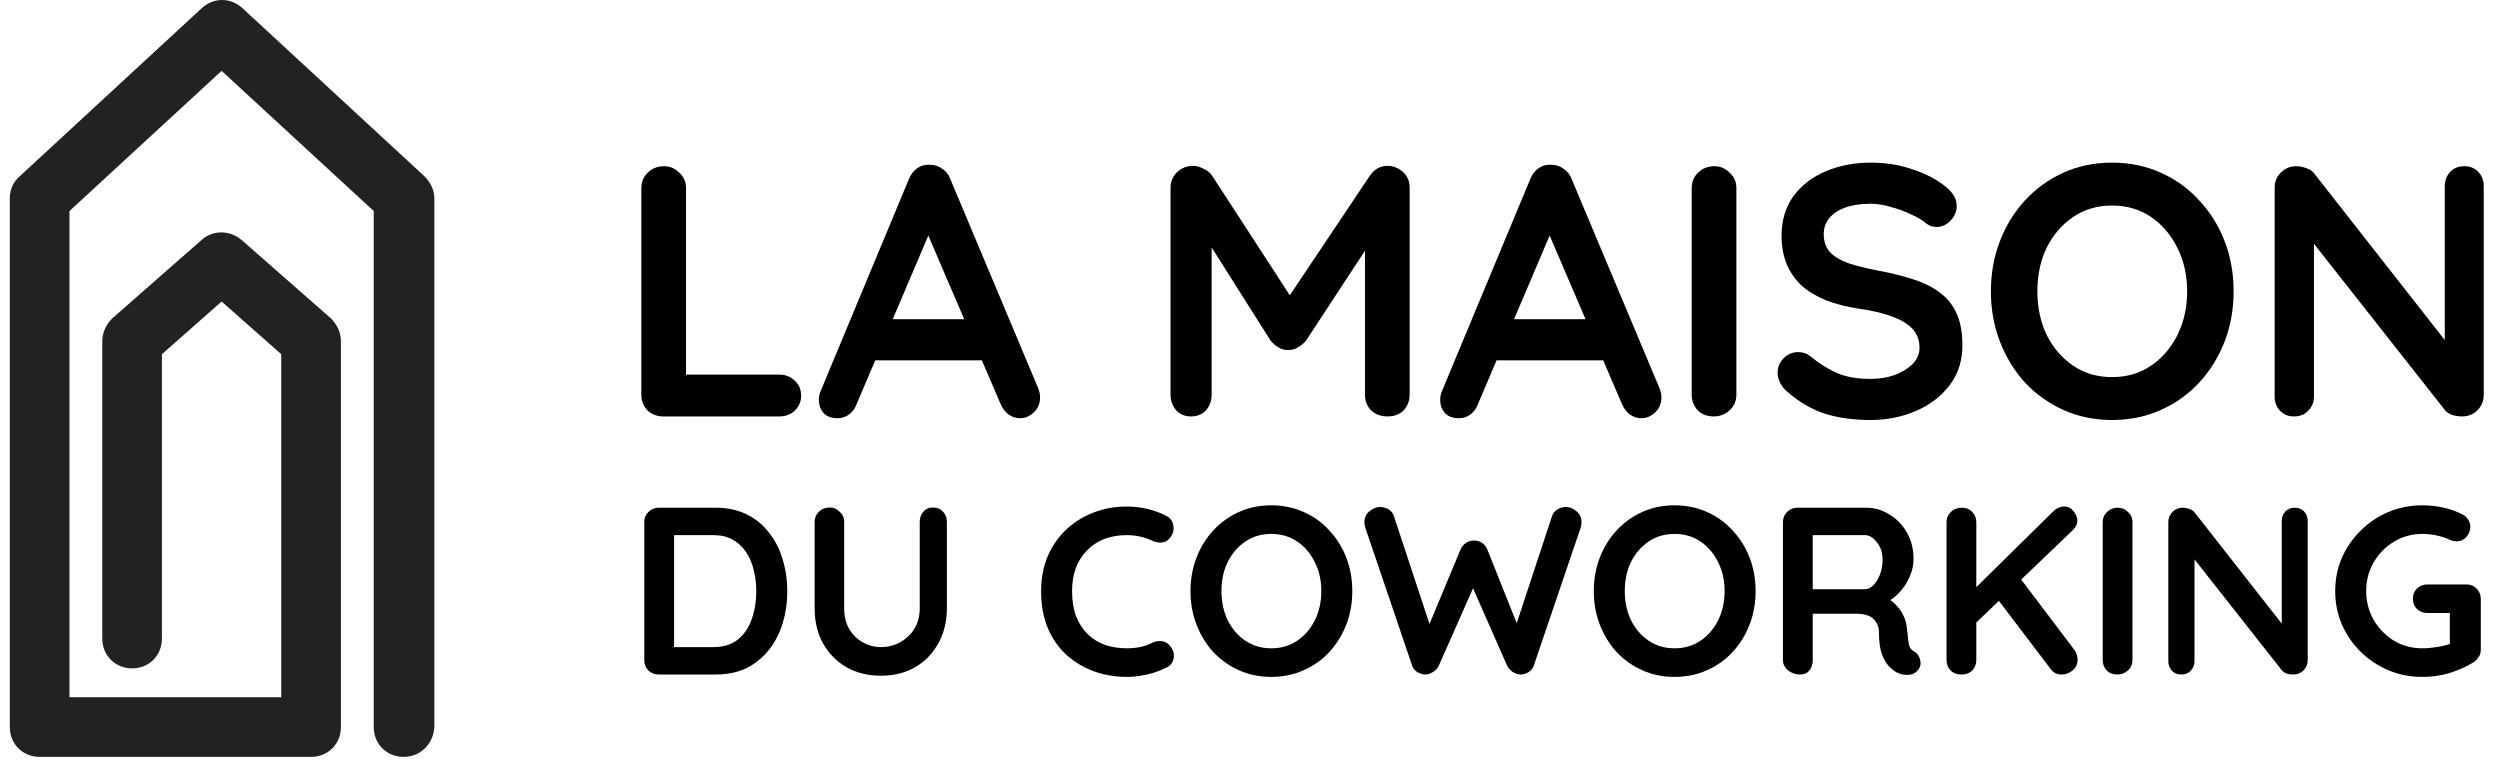
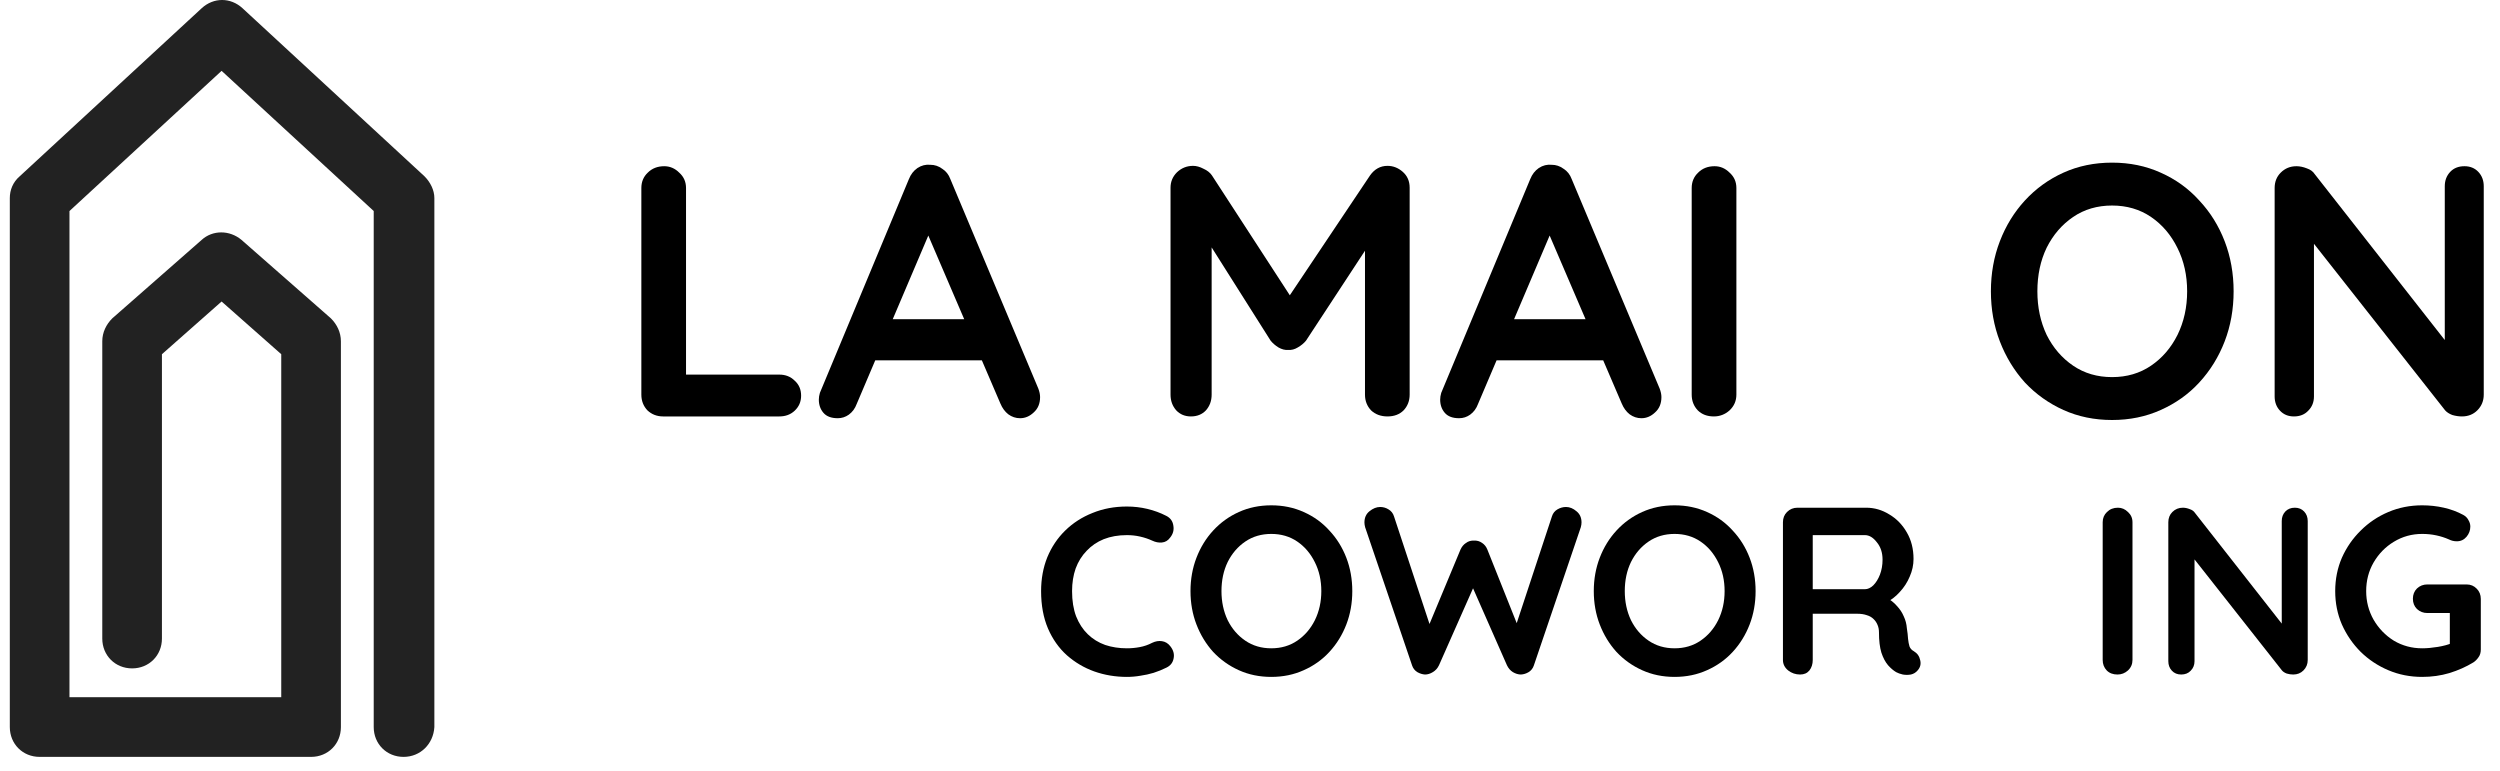
<svg xmlns="http://www.w3.org/2000/svg" width="146" height="45" viewBox="0 0 146 45" fill="none">
  <path d="M23.567 44.202C22.58 44.202 21.825 43.447 21.825 42.46V12.324L12.941 4.137L4.057 12.324V40.718H16.425V20.686L12.941 17.608L9.457 20.686V37.292C9.457 38.279 8.703 39.034 7.715 39.034C6.728 39.034 5.973 38.279 5.973 37.292V19.931C5.973 19.408 6.206 18.944 6.554 18.595L11.78 14.008C12.419 13.427 13.406 13.427 14.102 14.008L19.328 18.595C19.677 18.944 19.909 19.408 19.909 19.931V42.46C19.909 43.447 19.154 44.202 18.167 44.202H2.315C1.328 44.202 0.573 43.447 0.573 42.46V11.569C0.573 11.105 0.748 10.64 1.154 10.292L11.78 0.479C12.477 -0.16 13.464 -0.16 14.161 0.479L24.786 10.292C25.135 10.64 25.367 11.105 25.367 11.569V42.46C25.309 43.447 24.554 44.202 23.567 44.202Z" fill="#222222" />
  <path d="M45.512 21.877C45.874 21.877 46.173 21.995 46.41 22.232C46.66 22.455 46.785 22.747 46.785 23.109C46.785 23.457 46.66 23.749 46.41 23.985C46.173 24.208 45.874 24.32 45.512 24.32H38.728C38.366 24.32 38.06 24.201 37.809 23.965C37.573 23.714 37.455 23.408 37.455 23.046V10.98C37.455 10.619 37.58 10.319 37.83 10.083C38.081 9.832 38.401 9.707 38.791 9.707C39.124 9.707 39.417 9.832 39.667 10.083C39.932 10.319 40.064 10.619 40.064 10.98V22.232L39.605 21.877H45.512Z" fill="black" />
  <path d="M54.541 12.985L50.032 23.589C49.935 23.853 49.782 24.062 49.573 24.215C49.378 24.354 49.162 24.424 48.926 24.424C48.55 24.424 48.272 24.32 48.091 24.111C47.91 23.902 47.82 23.645 47.82 23.338C47.82 23.213 47.84 23.081 47.882 22.942L53.08 10.459C53.191 10.18 53.358 9.965 53.581 9.812C53.818 9.658 54.068 9.596 54.332 9.624C54.583 9.624 54.813 9.7 55.021 9.853C55.244 9.992 55.404 10.194 55.501 10.459L60.637 22.691C60.706 22.872 60.741 23.039 60.741 23.192C60.741 23.568 60.616 23.867 60.365 24.09C60.129 24.313 59.864 24.424 59.572 24.424C59.322 24.424 59.092 24.347 58.883 24.194C58.688 24.041 58.535 23.832 58.424 23.568L53.936 13.11L54.541 12.985ZM50.679 21.042L51.827 18.642H57.464L57.86 21.042H50.679Z" fill="black" />
  <path d="M69.674 9.686C69.869 9.686 70.071 9.742 70.28 9.853C70.502 9.951 70.669 10.083 70.781 10.25L75.853 18.057L74.809 18.015L80.007 10.25C80.272 9.874 80.613 9.686 81.03 9.686C81.364 9.686 81.663 9.805 81.928 10.041C82.192 10.278 82.324 10.584 82.324 10.96V23.046C82.324 23.408 82.206 23.714 81.97 23.965C81.733 24.201 81.42 24.32 81.03 24.32C80.641 24.32 80.32 24.201 80.07 23.965C79.833 23.714 79.715 23.408 79.715 23.046V13.214L80.529 13.402L76.271 19.894C76.146 20.047 75.985 20.179 75.79 20.291C75.61 20.402 75.422 20.451 75.227 20.437C75.046 20.451 74.858 20.402 74.663 20.291C74.482 20.179 74.329 20.047 74.204 19.894L70.217 13.59L70.76 12.483V23.046C70.76 23.408 70.649 23.714 70.426 23.965C70.203 24.201 69.911 24.32 69.549 24.32C69.201 24.32 68.916 24.201 68.693 23.965C68.471 23.714 68.359 23.408 68.359 23.046V10.96C68.359 10.612 68.484 10.312 68.735 10.062C68.999 9.812 69.312 9.686 69.674 9.686Z" fill="black" />
  <path d="M90.827 12.985L86.318 23.589C86.221 23.853 86.068 24.062 85.859 24.215C85.664 24.354 85.448 24.424 85.212 24.424C84.836 24.424 84.558 24.32 84.377 24.111C84.196 23.902 84.106 23.645 84.106 23.338C84.106 23.213 84.126 23.081 84.168 22.942L89.366 10.459C89.477 10.18 89.645 9.965 89.867 9.812C90.104 9.658 90.354 9.596 90.619 9.624C90.869 9.624 91.099 9.7 91.307 9.853C91.53 9.992 91.69 10.194 91.787 10.459L96.923 22.691C96.992 22.872 97.027 23.039 97.027 23.192C97.027 23.568 96.902 23.867 96.651 24.09C96.415 24.313 96.15 24.424 95.858 24.424C95.608 24.424 95.378 24.347 95.169 24.194C94.974 24.041 94.821 23.832 94.71 23.568L90.222 13.11L90.827 12.985ZM86.966 21.042L88.114 18.642H93.75L94.147 21.042H86.966Z" fill="black" />
  <path d="M101.405 23.046C101.405 23.408 101.273 23.714 101.008 23.965C100.744 24.201 100.437 24.32 100.09 24.32C99.7 24.32 99.387 24.201 99.15 23.965C98.913 23.714 98.795 23.408 98.795 23.046V10.98C98.795 10.619 98.921 10.319 99.171 10.083C99.421 9.832 99.741 9.707 100.131 9.707C100.465 9.707 100.758 9.832 101.008 10.083C101.273 10.319 101.405 10.619 101.405 10.98V23.046Z" fill="black" />
-   <path d="M109.24 24.528C108.266 24.528 107.389 24.41 106.61 24.173C105.831 23.923 105.086 23.491 104.376 22.879C104.195 22.726 104.056 22.552 103.959 22.357C103.861 22.162 103.813 21.968 103.813 21.773C103.813 21.453 103.924 21.174 104.147 20.938C104.383 20.687 104.676 20.562 105.024 20.562C105.288 20.562 105.525 20.645 105.733 20.812C106.262 21.244 106.784 21.571 107.299 21.794C107.828 22.016 108.475 22.128 109.24 22.128C109.755 22.128 110.229 22.051 110.66 21.898C111.091 21.731 111.439 21.515 111.704 21.251C111.968 20.973 112.1 20.659 112.1 20.311C112.1 19.894 111.975 19.539 111.725 19.247C111.474 18.955 111.091 18.711 110.576 18.516C110.061 18.308 109.407 18.148 108.614 18.036C107.863 17.925 107.201 17.758 106.631 17.535C106.06 17.299 105.58 17.006 105.191 16.658C104.815 16.297 104.53 15.879 104.335 15.406C104.14 14.919 104.043 14.376 104.043 13.778C104.043 12.873 104.272 12.101 104.731 11.46C105.205 10.82 105.838 10.333 106.631 9.999C107.424 9.665 108.301 9.498 109.261 9.498C110.166 9.498 111.001 9.637 111.766 9.916C112.546 10.18 113.179 10.521 113.666 10.939C114.069 11.259 114.271 11.627 114.271 12.045C114.271 12.351 114.153 12.63 113.916 12.88C113.68 13.13 113.401 13.256 113.081 13.256C112.873 13.256 112.685 13.193 112.518 13.068C112.295 12.873 111.996 12.692 111.62 12.525C111.244 12.344 110.848 12.198 110.43 12.087C110.013 11.961 109.623 11.899 109.261 11.899C108.663 11.899 108.155 11.975 107.737 12.129C107.334 12.282 107.028 12.49 106.819 12.755C106.61 13.019 106.506 13.325 106.506 13.673C106.506 14.091 106.624 14.439 106.861 14.717C107.111 14.981 107.466 15.197 107.925 15.364C108.384 15.517 108.934 15.656 109.575 15.782C110.409 15.935 111.14 16.116 111.766 16.324C112.406 16.533 112.935 16.805 113.353 17.139C113.77 17.459 114.083 17.869 114.292 18.37C114.501 18.857 114.605 19.456 114.605 20.165C114.605 21.07 114.355 21.849 113.854 22.503C113.353 23.157 112.692 23.658 111.871 24.006C111.063 24.354 110.187 24.528 109.24 24.528Z" fill="black" />
  <path d="M130.443 17.013C130.443 18.057 130.269 19.031 129.921 19.936C129.573 20.84 129.079 21.64 128.439 22.336C127.813 23.018 127.061 23.554 126.184 23.944C125.322 24.333 124.375 24.528 123.345 24.528C122.316 24.528 121.369 24.333 120.506 23.944C119.644 23.554 118.892 23.018 118.252 22.336C117.626 21.64 117.138 20.84 116.791 19.936C116.443 19.031 116.269 18.057 116.269 17.013C116.269 15.97 116.443 14.995 116.791 14.091C117.138 13.186 117.626 12.393 118.252 11.711C118.892 11.015 119.644 10.472 120.506 10.083C121.369 9.693 122.316 9.498 123.345 9.498C124.375 9.498 125.322 9.693 126.184 10.083C127.061 10.472 127.813 11.015 128.439 11.711C129.079 12.393 129.573 13.186 129.921 14.091C130.269 14.995 130.443 15.97 130.443 17.013ZM127.729 17.013C127.729 16.081 127.541 15.239 127.166 14.487C126.79 13.722 126.275 13.117 125.621 12.671C124.967 12.226 124.208 12.003 123.345 12.003C122.482 12.003 121.724 12.226 121.07 12.671C120.416 13.117 119.901 13.715 119.525 14.466C119.163 15.218 118.983 16.067 118.983 17.013C118.983 17.946 119.163 18.795 119.525 19.56C119.901 20.311 120.416 20.91 121.07 21.355C121.724 21.801 122.482 22.023 123.345 22.023C124.208 22.023 124.967 21.801 125.621 21.355C126.275 20.91 126.79 20.311 127.166 19.56C127.541 18.795 127.729 17.946 127.729 17.013Z" fill="black" />
  <path d="M143.924 9.707C144.258 9.707 144.529 9.818 144.738 10.041C144.946 10.264 145.051 10.542 145.051 10.876V23.046C145.051 23.408 144.925 23.714 144.675 23.965C144.438 24.201 144.139 24.32 143.777 24.32C143.597 24.32 143.409 24.292 143.214 24.236C143.033 24.166 142.894 24.076 142.796 23.965L134.592 13.548L135.135 13.214V23.151C135.135 23.485 135.024 23.763 134.801 23.985C134.592 24.208 134.314 24.32 133.966 24.32C133.632 24.32 133.361 24.208 133.152 23.985C132.943 23.763 132.839 23.485 132.839 23.151V10.98C132.839 10.619 132.957 10.319 133.194 10.083C133.444 9.832 133.75 9.707 134.112 9.707C134.307 9.707 134.509 9.749 134.718 9.832C134.926 9.902 135.079 10.013 135.177 10.166L143.13 20.311L142.775 20.562V10.876C142.775 10.542 142.88 10.264 143.089 10.041C143.297 9.818 143.575 9.707 143.924 9.707Z" fill="black" />
-   <path d="M41.801 29.65C42.469 29.65 43.063 29.776 43.582 30.026C44.102 30.277 44.538 30.629 44.891 31.084C45.252 31.529 45.521 32.049 45.698 32.642C45.883 33.227 45.976 33.853 45.976 34.521C45.976 35.421 45.814 36.242 45.489 36.984C45.164 37.717 44.691 38.302 44.07 38.738C43.457 39.174 42.701 39.392 41.801 39.392H38.475C38.234 39.392 38.03 39.313 37.863 39.155C37.705 38.989 37.626 38.784 37.626 38.543V30.499C37.626 30.258 37.705 30.059 37.863 29.901C38.03 29.734 38.234 29.65 38.475 29.65H41.801ZM41.662 37.791C42.246 37.791 42.724 37.643 43.095 37.346C43.467 37.04 43.736 36.641 43.902 36.149C44.079 35.649 44.167 35.106 44.167 34.521C44.167 34.085 44.116 33.672 44.014 33.283C43.921 32.884 43.773 32.536 43.568 32.239C43.364 31.933 43.104 31.692 42.789 31.515C42.474 31.339 42.098 31.251 41.662 31.251H39.227L39.366 31.125V37.945L39.282 37.791H41.662Z" fill="black" />
-   <path d="M54.491 29.637C54.732 29.637 54.927 29.72 55.076 29.887C55.224 30.045 55.298 30.244 55.298 30.485V35.523C55.298 36.293 55.132 36.975 54.797 37.569C54.472 38.163 54.023 38.626 53.447 38.961C52.872 39.294 52.204 39.462 51.443 39.462C50.683 39.462 50.01 39.294 49.425 38.961C48.85 38.626 48.396 38.163 48.062 37.569C47.737 36.975 47.575 36.293 47.575 35.523V30.485C47.575 30.244 47.658 30.045 47.825 29.887C47.992 29.72 48.206 29.637 48.465 29.637C48.679 29.637 48.869 29.72 49.036 29.887C49.212 30.045 49.3 30.244 49.3 30.485V35.523C49.3 35.987 49.398 36.391 49.593 36.734C49.797 37.068 50.061 37.328 50.386 37.513C50.72 37.699 51.072 37.791 51.443 37.791C51.842 37.791 52.213 37.699 52.557 37.513C52.9 37.328 53.178 37.068 53.392 36.734C53.605 36.391 53.712 35.987 53.712 35.523V30.485C53.712 30.244 53.781 30.045 53.921 29.887C54.06 29.72 54.25 29.637 54.491 29.637Z" fill="black" />
  <path d="M68.106 30.124C68.347 30.244 68.487 30.434 68.523 30.694C68.57 30.954 68.505 31.191 68.329 31.404C68.208 31.571 68.05 31.664 67.855 31.682C67.67 31.701 67.48 31.664 67.285 31.571C67.062 31.469 66.826 31.39 66.575 31.334C66.334 31.279 66.079 31.251 65.81 31.251C65.309 31.251 64.859 31.33 64.46 31.487C64.07 31.645 63.736 31.872 63.458 32.169C63.179 32.457 62.966 32.8 62.818 33.199C62.679 33.598 62.609 34.039 62.609 34.521C62.609 35.087 62.688 35.579 62.846 35.996C63.013 36.414 63.24 36.762 63.528 37.04C63.815 37.318 64.153 37.527 64.543 37.666C64.933 37.796 65.355 37.861 65.81 37.861C66.06 37.861 66.311 37.838 66.561 37.791C66.812 37.745 67.053 37.662 67.285 37.541C67.48 37.448 67.67 37.416 67.855 37.444C68.05 37.471 68.213 37.569 68.343 37.736C68.528 37.968 68.593 38.209 68.537 38.46C68.491 38.701 68.352 38.877 68.12 38.989C67.879 39.109 67.628 39.211 67.368 39.294C67.118 39.369 66.863 39.425 66.603 39.462C66.343 39.508 66.079 39.531 65.81 39.531C65.142 39.531 64.506 39.425 63.903 39.211C63.309 38.998 62.776 38.682 62.303 38.265C61.839 37.847 61.472 37.328 61.203 36.706C60.934 36.075 60.8 35.347 60.8 34.521C60.8 33.807 60.92 33.148 61.162 32.545C61.412 31.942 61.76 31.422 62.206 30.986C62.66 30.541 63.194 30.198 63.806 29.956C64.418 29.706 65.086 29.581 65.81 29.581C66.218 29.581 66.617 29.627 67.007 29.72C67.396 29.813 67.763 29.947 68.106 30.124Z" fill="black" />
  <path d="M78.974 34.521C78.974 35.217 78.858 35.866 78.626 36.469C78.394 37.072 78.065 37.606 77.638 38.07C77.221 38.524 76.72 38.882 76.135 39.141C75.56 39.401 74.929 39.531 74.243 39.531C73.556 39.531 72.925 39.401 72.35 39.141C71.775 38.882 71.274 38.524 70.847 38.07C70.429 37.606 70.105 37.072 69.873 36.469C69.641 35.866 69.525 35.217 69.525 34.521C69.525 33.825 69.641 33.176 69.873 32.573C70.105 31.97 70.429 31.441 70.847 30.986C71.274 30.522 71.775 30.16 72.35 29.901C72.925 29.641 73.556 29.511 74.243 29.511C74.929 29.511 75.56 29.641 76.135 29.901C76.72 30.16 77.221 30.522 77.638 30.986C78.065 31.441 78.394 31.97 78.626 32.573C78.858 33.176 78.974 33.825 78.974 34.521ZM77.165 34.521C77.165 33.899 77.04 33.338 76.789 32.837C76.539 32.327 76.195 31.923 75.76 31.626C75.324 31.329 74.818 31.181 74.243 31.181C73.668 31.181 73.162 31.329 72.726 31.626C72.29 31.923 71.946 32.322 71.696 32.823C71.455 33.324 71.334 33.89 71.334 34.521C71.334 35.142 71.455 35.708 71.696 36.219C71.946 36.72 72.29 37.119 72.726 37.415C73.162 37.713 73.668 37.861 74.243 37.861C74.818 37.861 75.324 37.713 75.76 37.415C76.195 37.119 76.539 36.72 76.789 36.219C77.04 35.708 77.165 35.142 77.165 34.521Z" fill="black" />
  <path d="M91.456 29.608C91.67 29.608 91.874 29.692 92.068 29.859C92.263 30.016 92.361 30.234 92.361 30.513C92.361 30.596 92.347 30.689 92.319 30.791L89.577 38.863C89.522 39.029 89.42 39.16 89.271 39.252C89.132 39.336 88.984 39.382 88.826 39.392C88.668 39.392 88.51 39.345 88.353 39.252C88.204 39.16 88.088 39.025 88.005 38.849L85.945 34.173L86.07 34.256L84.038 38.849C83.955 39.025 83.834 39.16 83.677 39.252C83.528 39.345 83.375 39.392 83.218 39.392C83.069 39.382 82.921 39.336 82.772 39.252C82.624 39.16 82.522 39.029 82.466 38.863L79.724 30.791C79.697 30.689 79.683 30.596 79.683 30.513C79.683 30.234 79.78 30.016 79.975 29.859C80.179 29.692 80.388 29.608 80.601 29.608C80.778 29.608 80.94 29.655 81.088 29.747C81.246 29.84 81.353 29.975 81.408 30.151L83.621 36.859L83.315 36.845L85.291 32.099C85.365 31.932 85.472 31.802 85.611 31.71C85.75 31.608 85.908 31.561 86.085 31.57C86.26 31.561 86.418 31.608 86.558 31.71C86.697 31.802 86.799 31.932 86.864 32.099L88.673 36.636L88.45 36.775L90.635 30.151C90.691 29.975 90.797 29.84 90.955 29.747C91.113 29.655 91.28 29.608 91.456 29.608Z" fill="black" />
  <path d="M102.527 34.521C102.527 35.217 102.411 35.866 102.179 36.469C101.947 37.072 101.618 37.606 101.191 38.07C100.773 38.524 100.272 38.882 99.688 39.141C99.112 39.401 98.482 39.531 97.795 39.531C97.109 39.531 96.478 39.401 95.903 39.141C95.327 38.882 94.826 38.524 94.4 38.07C93.982 37.606 93.657 37.072 93.425 36.469C93.193 35.866 93.077 35.217 93.077 34.521C93.077 33.825 93.193 33.176 93.425 32.573C93.657 31.97 93.982 31.441 94.4 30.986C94.826 30.522 95.327 30.16 95.903 29.901C96.478 29.641 97.109 29.511 97.795 29.511C98.482 29.511 99.112 29.641 99.688 29.901C100.272 30.16 100.773 30.522 101.191 30.986C101.618 31.441 101.947 31.97 102.179 32.573C102.411 33.176 102.527 33.825 102.527 34.521ZM100.717 34.521C100.717 33.899 100.592 33.338 100.342 32.837C100.091 32.327 99.748 31.923 99.312 31.626C98.876 31.329 98.37 31.181 97.795 31.181C97.22 31.181 96.714 31.329 96.278 31.626C95.842 31.923 95.499 32.322 95.249 32.823C95.007 33.324 94.887 33.89 94.887 34.521C94.887 35.142 95.007 35.708 95.249 36.219C95.499 36.72 95.842 37.119 96.278 37.415C96.714 37.713 97.22 37.861 97.795 37.861C98.37 37.861 98.876 37.713 99.312 37.415C99.748 37.119 100.091 36.72 100.342 36.219C100.592 35.708 100.717 35.142 100.717 34.521Z" fill="black" />
  <path d="M105.126 39.392C104.866 39.392 104.634 39.313 104.43 39.155C104.226 38.989 104.124 38.784 104.124 38.543V30.499C104.124 30.258 104.203 30.059 104.361 29.901C104.528 29.734 104.732 29.65 104.973 29.65H108.981C109.463 29.65 109.913 29.78 110.331 30.04C110.758 30.291 111.101 30.643 111.361 31.098C111.62 31.543 111.75 32.058 111.75 32.642C111.75 32.995 111.676 33.338 111.528 33.672C111.389 34.006 111.194 34.308 110.943 34.577C110.702 34.846 110.428 35.055 110.122 35.203L110.136 34.883C110.396 35.022 110.609 35.189 110.776 35.384C110.952 35.569 111.087 35.774 111.18 35.996C111.282 36.21 111.342 36.442 111.361 36.692C111.398 36.924 111.421 37.128 111.43 37.304C111.449 37.481 111.477 37.629 111.514 37.75C111.56 37.871 111.644 37.963 111.764 38.028C111.968 38.149 112.093 38.325 112.14 38.557C112.196 38.78 112.145 38.979 111.987 39.155C111.885 39.276 111.755 39.355 111.597 39.392C111.439 39.42 111.282 39.42 111.124 39.392C110.966 39.355 110.836 39.309 110.735 39.253C110.577 39.16 110.419 39.026 110.261 38.849C110.104 38.664 109.974 38.418 109.872 38.111C109.779 37.806 109.732 37.411 109.732 36.929C109.732 36.771 109.705 36.627 109.649 36.497C109.593 36.358 109.514 36.242 109.412 36.149C109.31 36.047 109.18 35.973 109.023 35.927C108.865 35.871 108.679 35.843 108.466 35.843H105.655L105.864 35.523V38.543C105.864 38.784 105.799 38.989 105.669 39.155C105.539 39.313 105.358 39.392 105.126 39.392ZM105.669 34.41H108.911C109.078 34.41 109.241 34.336 109.398 34.187C109.556 34.029 109.686 33.821 109.788 33.561C109.89 33.292 109.941 33 109.941 32.684C109.941 32.276 109.83 31.937 109.607 31.668C109.394 31.39 109.162 31.251 108.911 31.251H105.697L105.864 30.805V34.744L105.669 34.41Z" fill="black" />
-   <path d="M120.386 39.392C120.126 39.392 119.917 39.285 119.759 39.072L116.545 34.841L117.811 33.547L121.137 37.945C121.267 38.121 121.332 38.311 121.332 38.515C121.332 38.775 121.235 38.989 121.04 39.155C120.845 39.313 120.627 39.392 120.386 39.392ZM120.553 29.581C120.775 29.581 120.956 29.674 121.095 29.859C121.244 30.035 121.318 30.216 121.318 30.402C121.318 30.597 121.234 30.778 121.068 30.945L115.237 36.525L115.167 34.535L119.871 29.901C120.084 29.688 120.311 29.581 120.553 29.581ZM114.541 39.392C114.281 39.392 114.072 39.313 113.914 39.155C113.757 38.989 113.678 38.784 113.678 38.543V30.499C113.678 30.258 113.761 30.059 113.929 29.901C114.095 29.734 114.309 29.65 114.569 29.65C114.828 29.65 115.033 29.734 115.181 29.901C115.338 30.059 115.417 30.258 115.417 30.499V38.543C115.417 38.784 115.338 38.989 115.181 39.155C115.023 39.313 114.81 39.392 114.541 39.392Z" fill="black" />
  <path d="M124.537 38.543C124.537 38.784 124.449 38.989 124.272 39.155C124.096 39.313 123.892 39.392 123.66 39.392C123.4 39.392 123.191 39.313 123.034 39.155C122.876 38.989 122.797 38.784 122.797 38.543V30.499C122.797 30.258 122.881 30.059 123.048 29.901C123.215 29.734 123.428 29.65 123.688 29.65C123.91 29.65 124.105 29.734 124.272 29.901C124.449 30.059 124.537 30.258 124.537 30.499V38.543Z" fill="black" />
  <path d="M134.019 29.65C134.242 29.65 134.423 29.725 134.562 29.873C134.701 30.021 134.771 30.207 134.771 30.43V38.543C134.771 38.784 134.687 38.989 134.52 39.155C134.362 39.313 134.163 39.392 133.922 39.392C133.801 39.392 133.676 39.373 133.546 39.336C133.426 39.29 133.333 39.23 133.268 39.155L127.799 32.211L128.16 31.988V38.613C128.16 38.835 128.086 39.021 127.938 39.169C127.799 39.318 127.613 39.392 127.381 39.392C127.158 39.392 126.977 39.318 126.838 39.169C126.699 39.021 126.63 38.835 126.63 38.613V30.499C126.63 30.258 126.708 30.059 126.866 29.901C127.033 29.734 127.237 29.65 127.478 29.65C127.608 29.65 127.743 29.678 127.882 29.734C128.021 29.78 128.123 29.855 128.188 29.956L133.49 36.72L133.254 36.887V30.43C133.254 30.207 133.323 30.021 133.462 29.873C133.602 29.725 133.787 29.65 134.019 29.65Z" fill="black" />
  <path d="M141.456 39.531C140.751 39.531 140.092 39.401 139.48 39.141C138.868 38.882 138.329 38.524 137.865 38.07C137.401 37.606 137.035 37.072 136.766 36.469C136.506 35.866 136.376 35.217 136.376 34.521C136.376 33.825 136.506 33.176 136.766 32.573C137.035 31.97 137.401 31.441 137.865 30.986C138.329 30.522 138.868 30.16 139.48 29.901C140.092 29.641 140.751 29.511 141.456 29.511C141.892 29.511 142.314 29.557 142.722 29.65C143.131 29.743 143.506 29.882 143.85 30.068C143.989 30.142 144.091 30.244 144.156 30.374C144.23 30.494 144.267 30.62 144.267 30.75C144.267 30.972 144.193 31.172 144.045 31.348C143.896 31.524 143.706 31.612 143.474 31.612C143.4 31.612 143.321 31.603 143.237 31.584C143.163 31.566 143.089 31.538 143.015 31.501C142.783 31.399 142.537 31.32 142.277 31.265C142.017 31.209 141.744 31.181 141.456 31.181C140.853 31.181 140.301 31.334 139.8 31.64C139.308 31.937 138.914 32.341 138.617 32.851C138.329 33.352 138.185 33.909 138.185 34.521C138.185 35.124 138.329 35.681 138.617 36.191C138.914 36.701 139.308 37.109 139.8 37.415C140.301 37.713 140.853 37.861 141.456 37.861C141.734 37.861 142.04 37.833 142.374 37.778C142.708 37.722 142.982 37.648 143.196 37.555L143.07 37.972V35.593L143.307 35.801H141.762C141.521 35.801 141.317 35.722 141.15 35.565C140.992 35.407 140.913 35.208 140.913 34.966C140.913 34.725 140.992 34.526 141.15 34.368C141.317 34.21 141.521 34.131 141.762 34.131H144.045C144.286 34.131 144.485 34.215 144.643 34.382C144.8 34.539 144.879 34.739 144.879 34.98V37.93C144.879 38.116 144.833 38.269 144.74 38.39C144.657 38.51 144.56 38.608 144.448 38.682C144.021 38.942 143.553 39.151 143.042 39.308C142.542 39.457 142.013 39.531 141.456 39.531Z" fill="black" />
</svg>